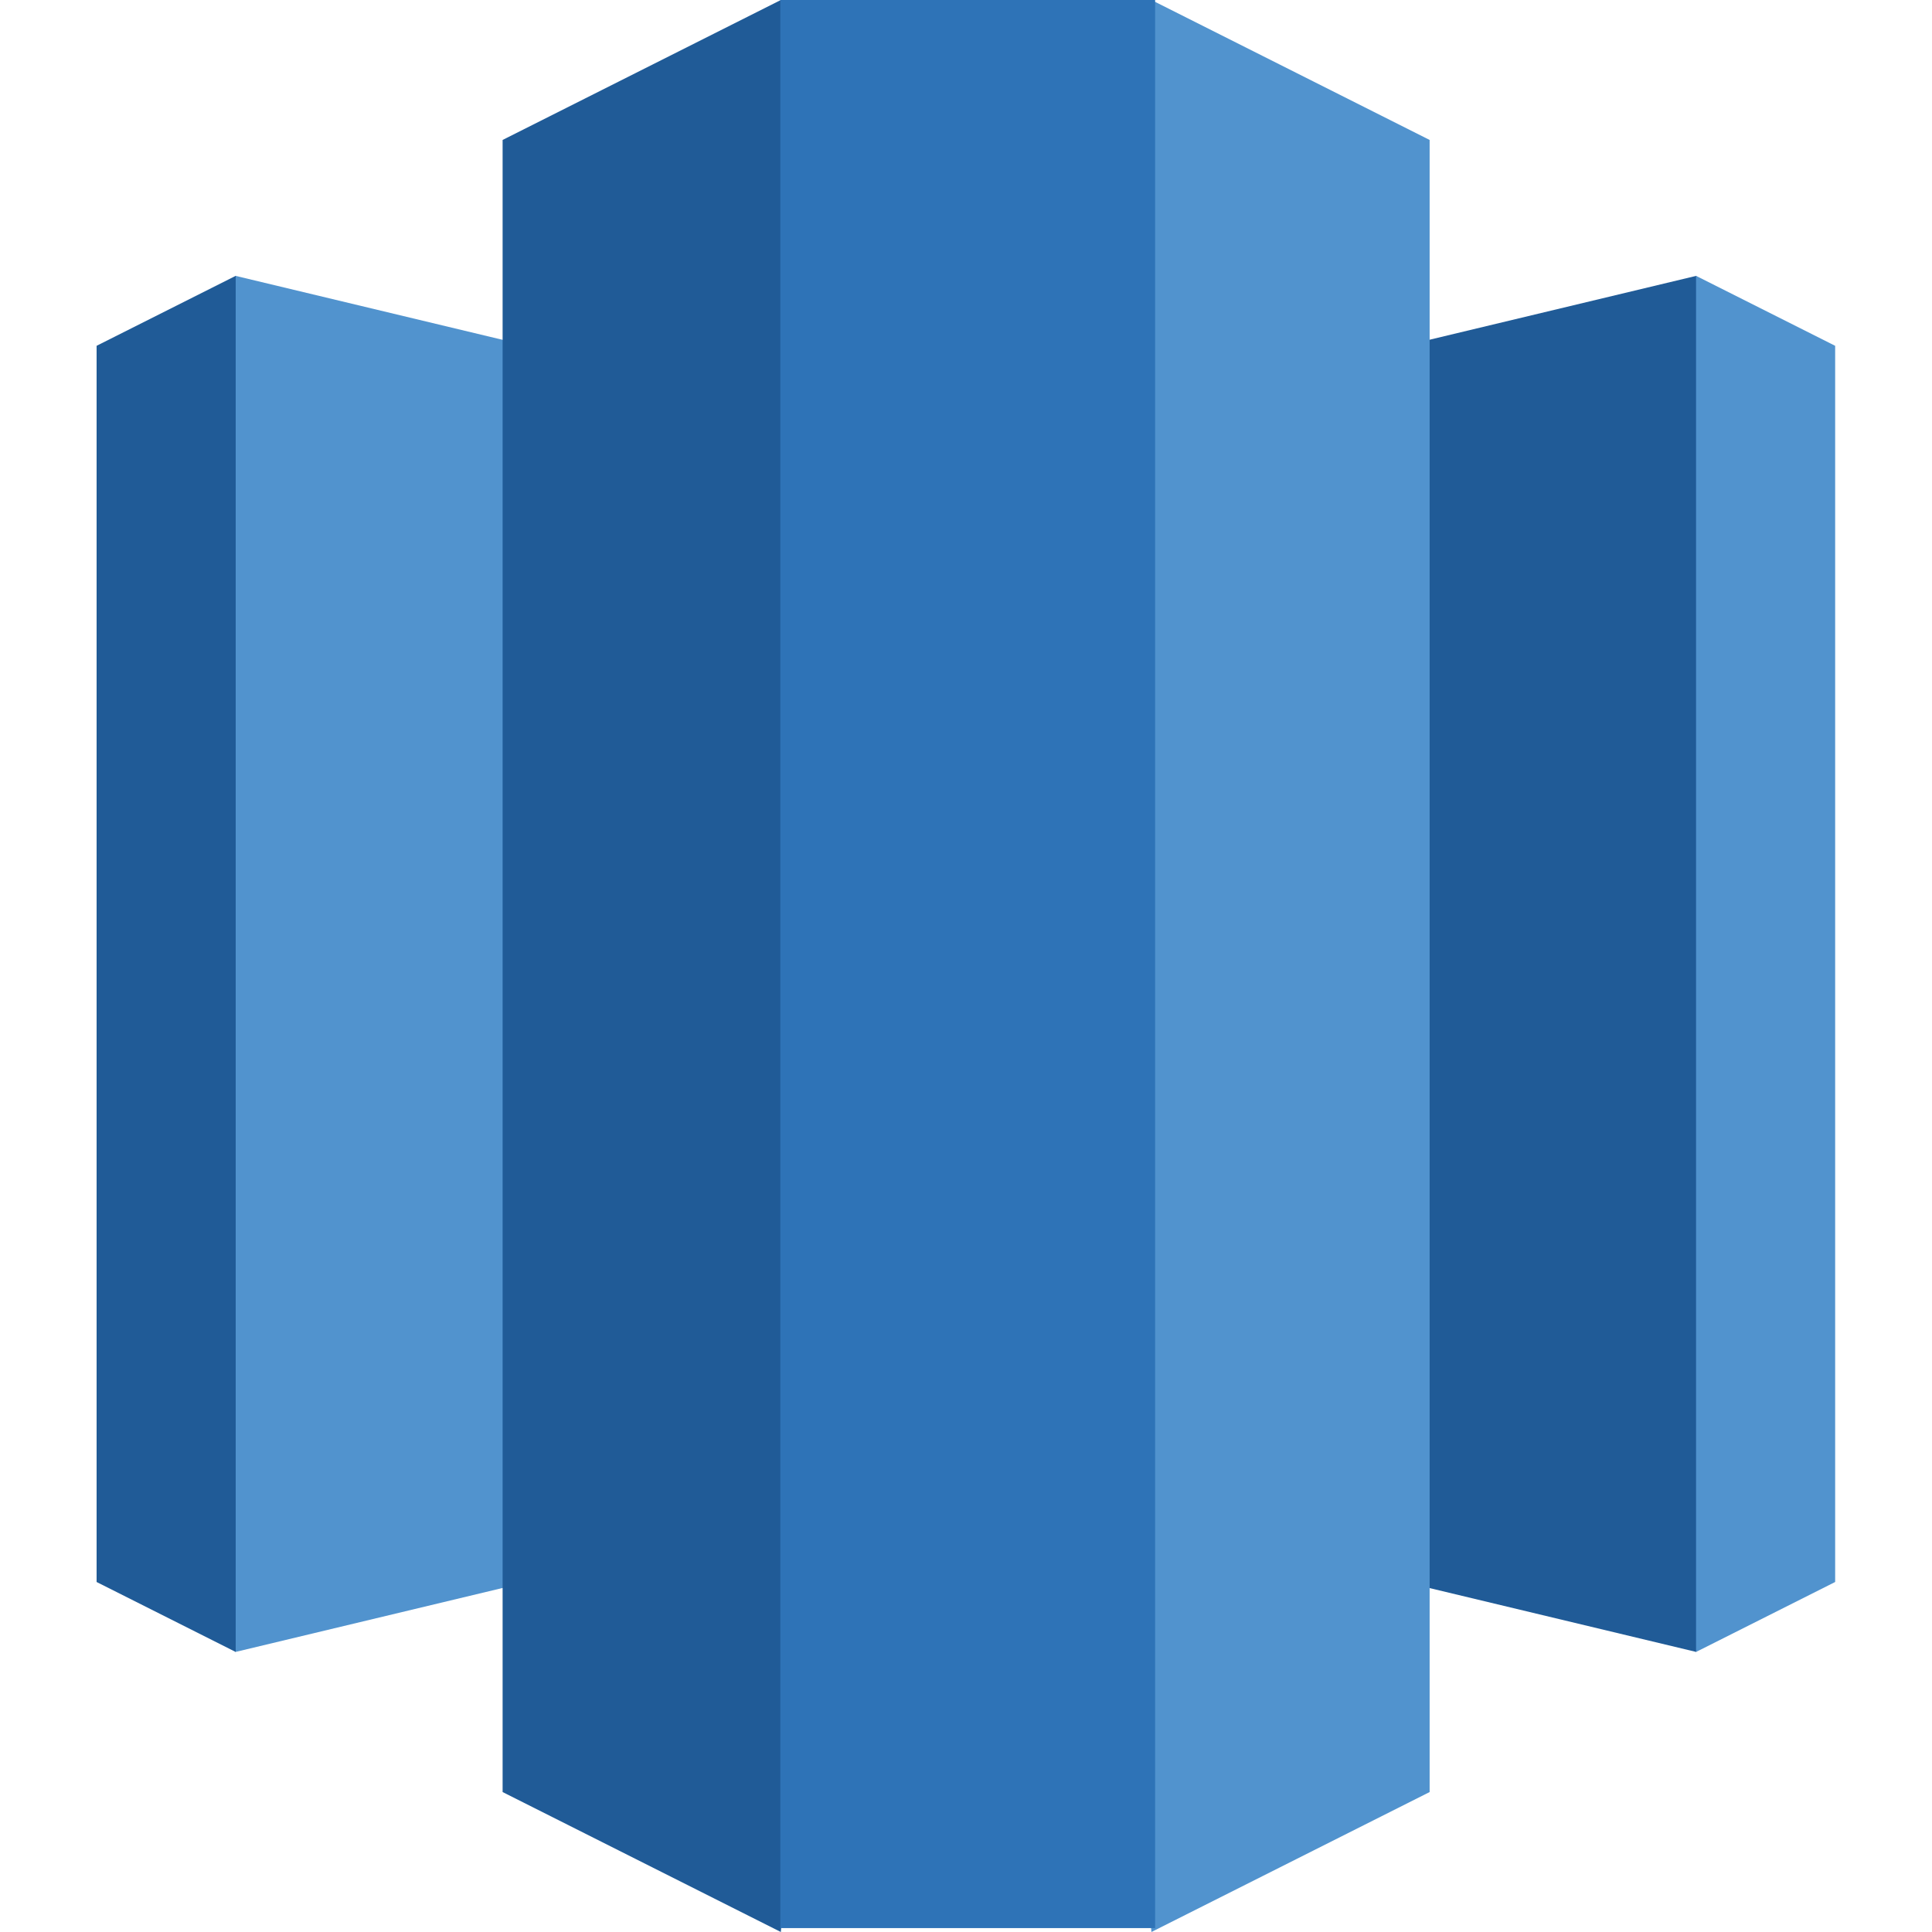
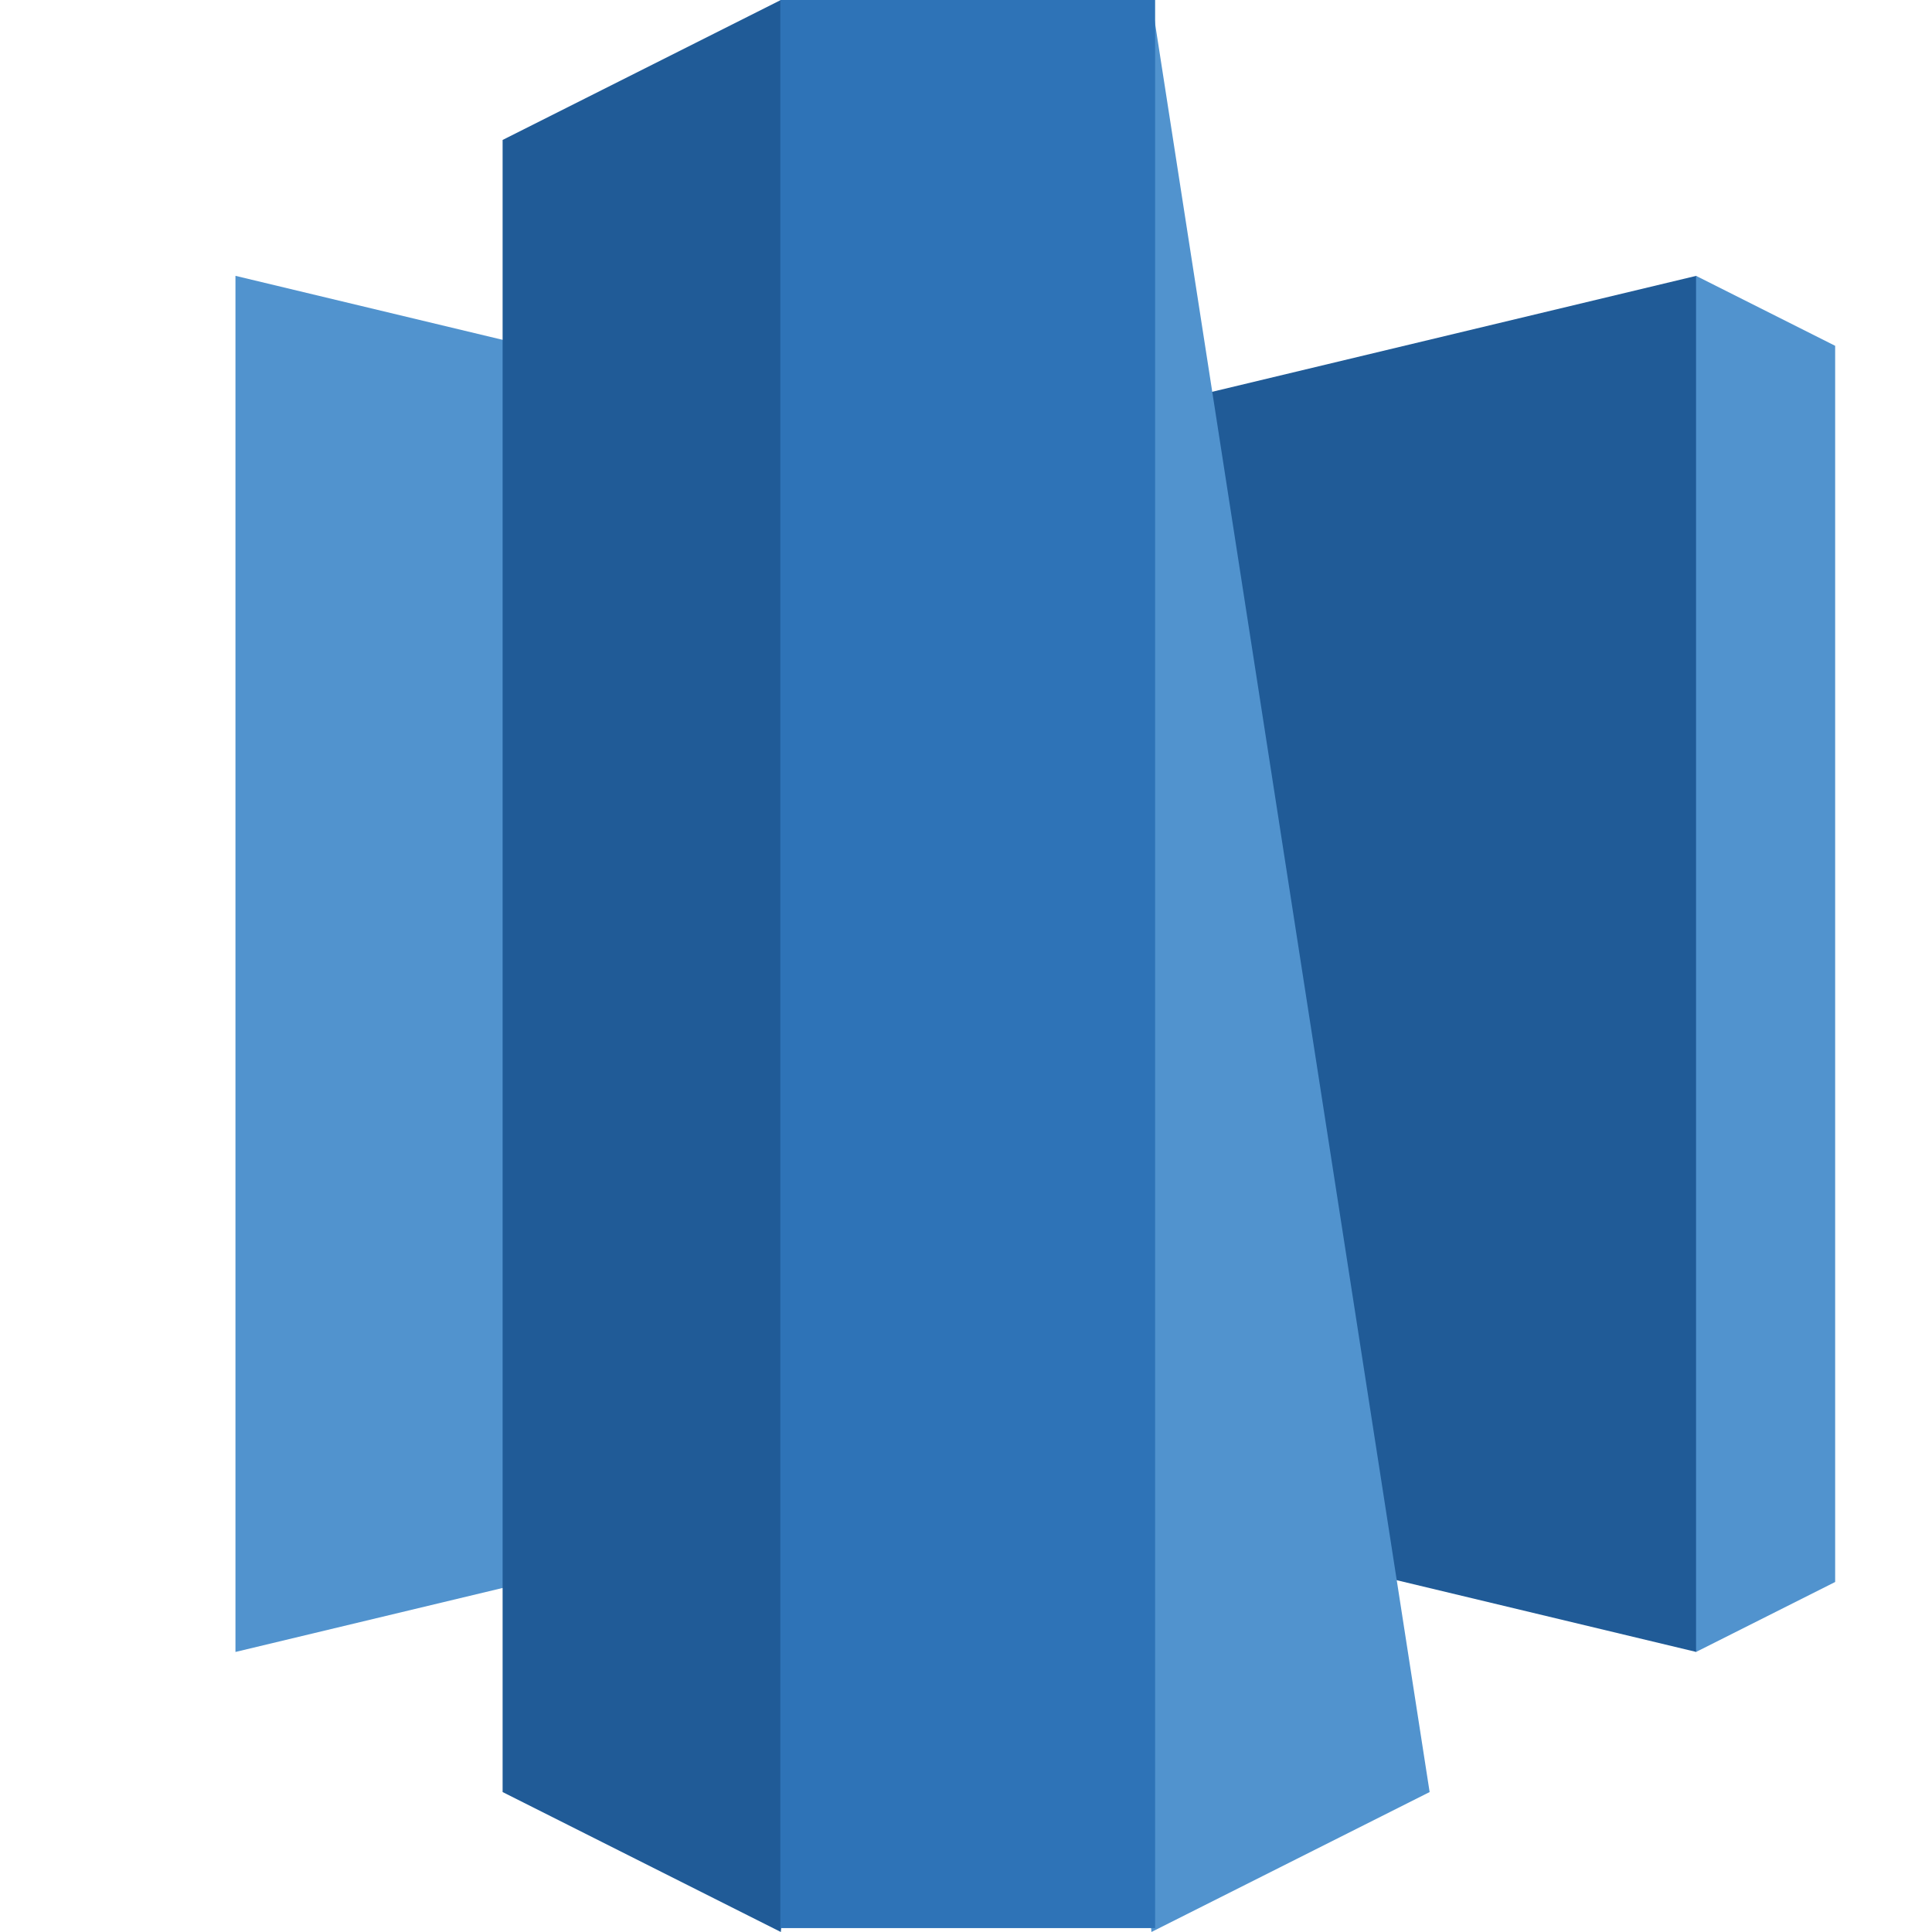
<svg xmlns="http://www.w3.org/2000/svg" width="80" height="80" viewBox="0 0 80 80" fill="none">
  <path d="M40 61.161L70.24 68.404V11.422L40 18.665V61.161Z" fill="#205B97" />
  <path d="M70.23 11.422L75.99 14.319V65.507L70.23 68.404V11.422ZM39.99 61.161L9.75 68.404V11.422L39.99 18.665V61.161Z" fill="#5193CE" />
-   <path d="M9.76 11.422L4 14.319V65.507L9.76 68.404V11.422Z" fill="#205B97" />
-   <path d="M47.678 80L59.198 74.205V5.795L47.678 0L44.156 37.989L47.678 80Z" fill="#5193CE" />
+   <path d="M47.678 80L59.198 74.205L47.678 0L44.156 37.989L47.678 80Z" fill="#5193CE" />
  <path d="M32.333 80L20.812 74.205V5.795L32.333 0L35.855 37.989L32.333 80Z" fill="#205B97" />
  <path d="M32.312 0H47.831V79.838H32.312V0Z" fill="#2E73B7" />
</svg>